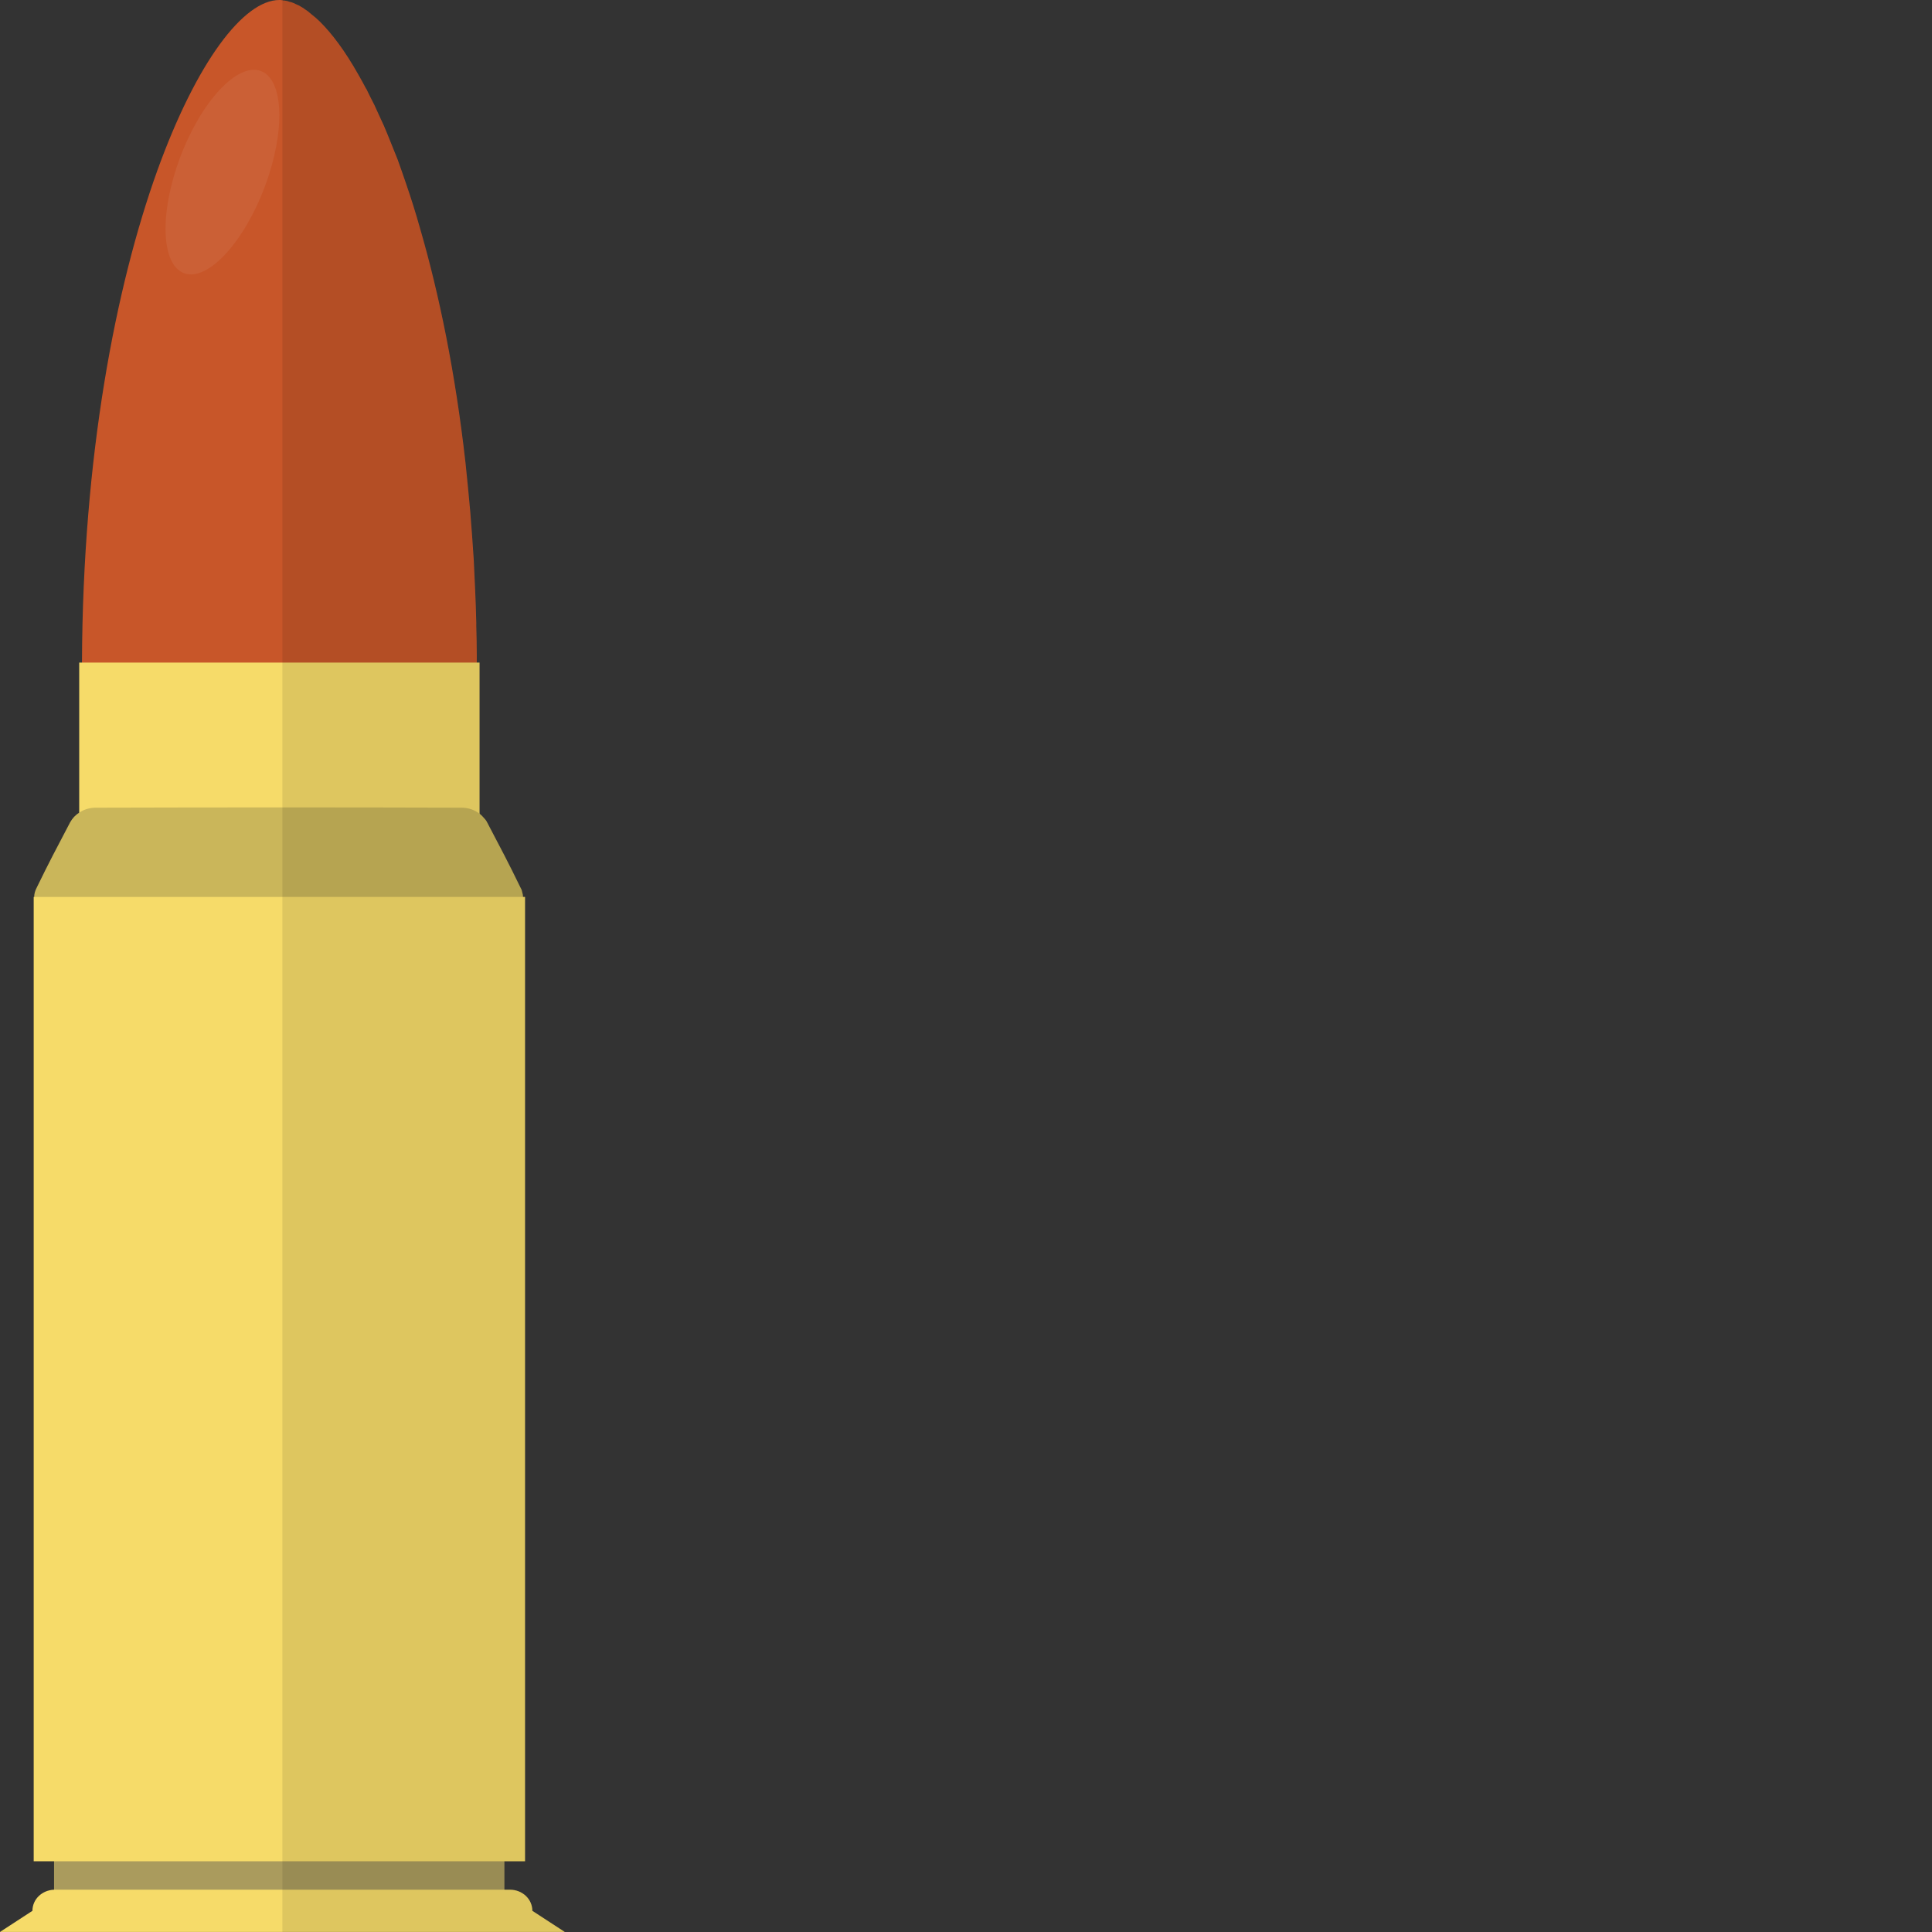
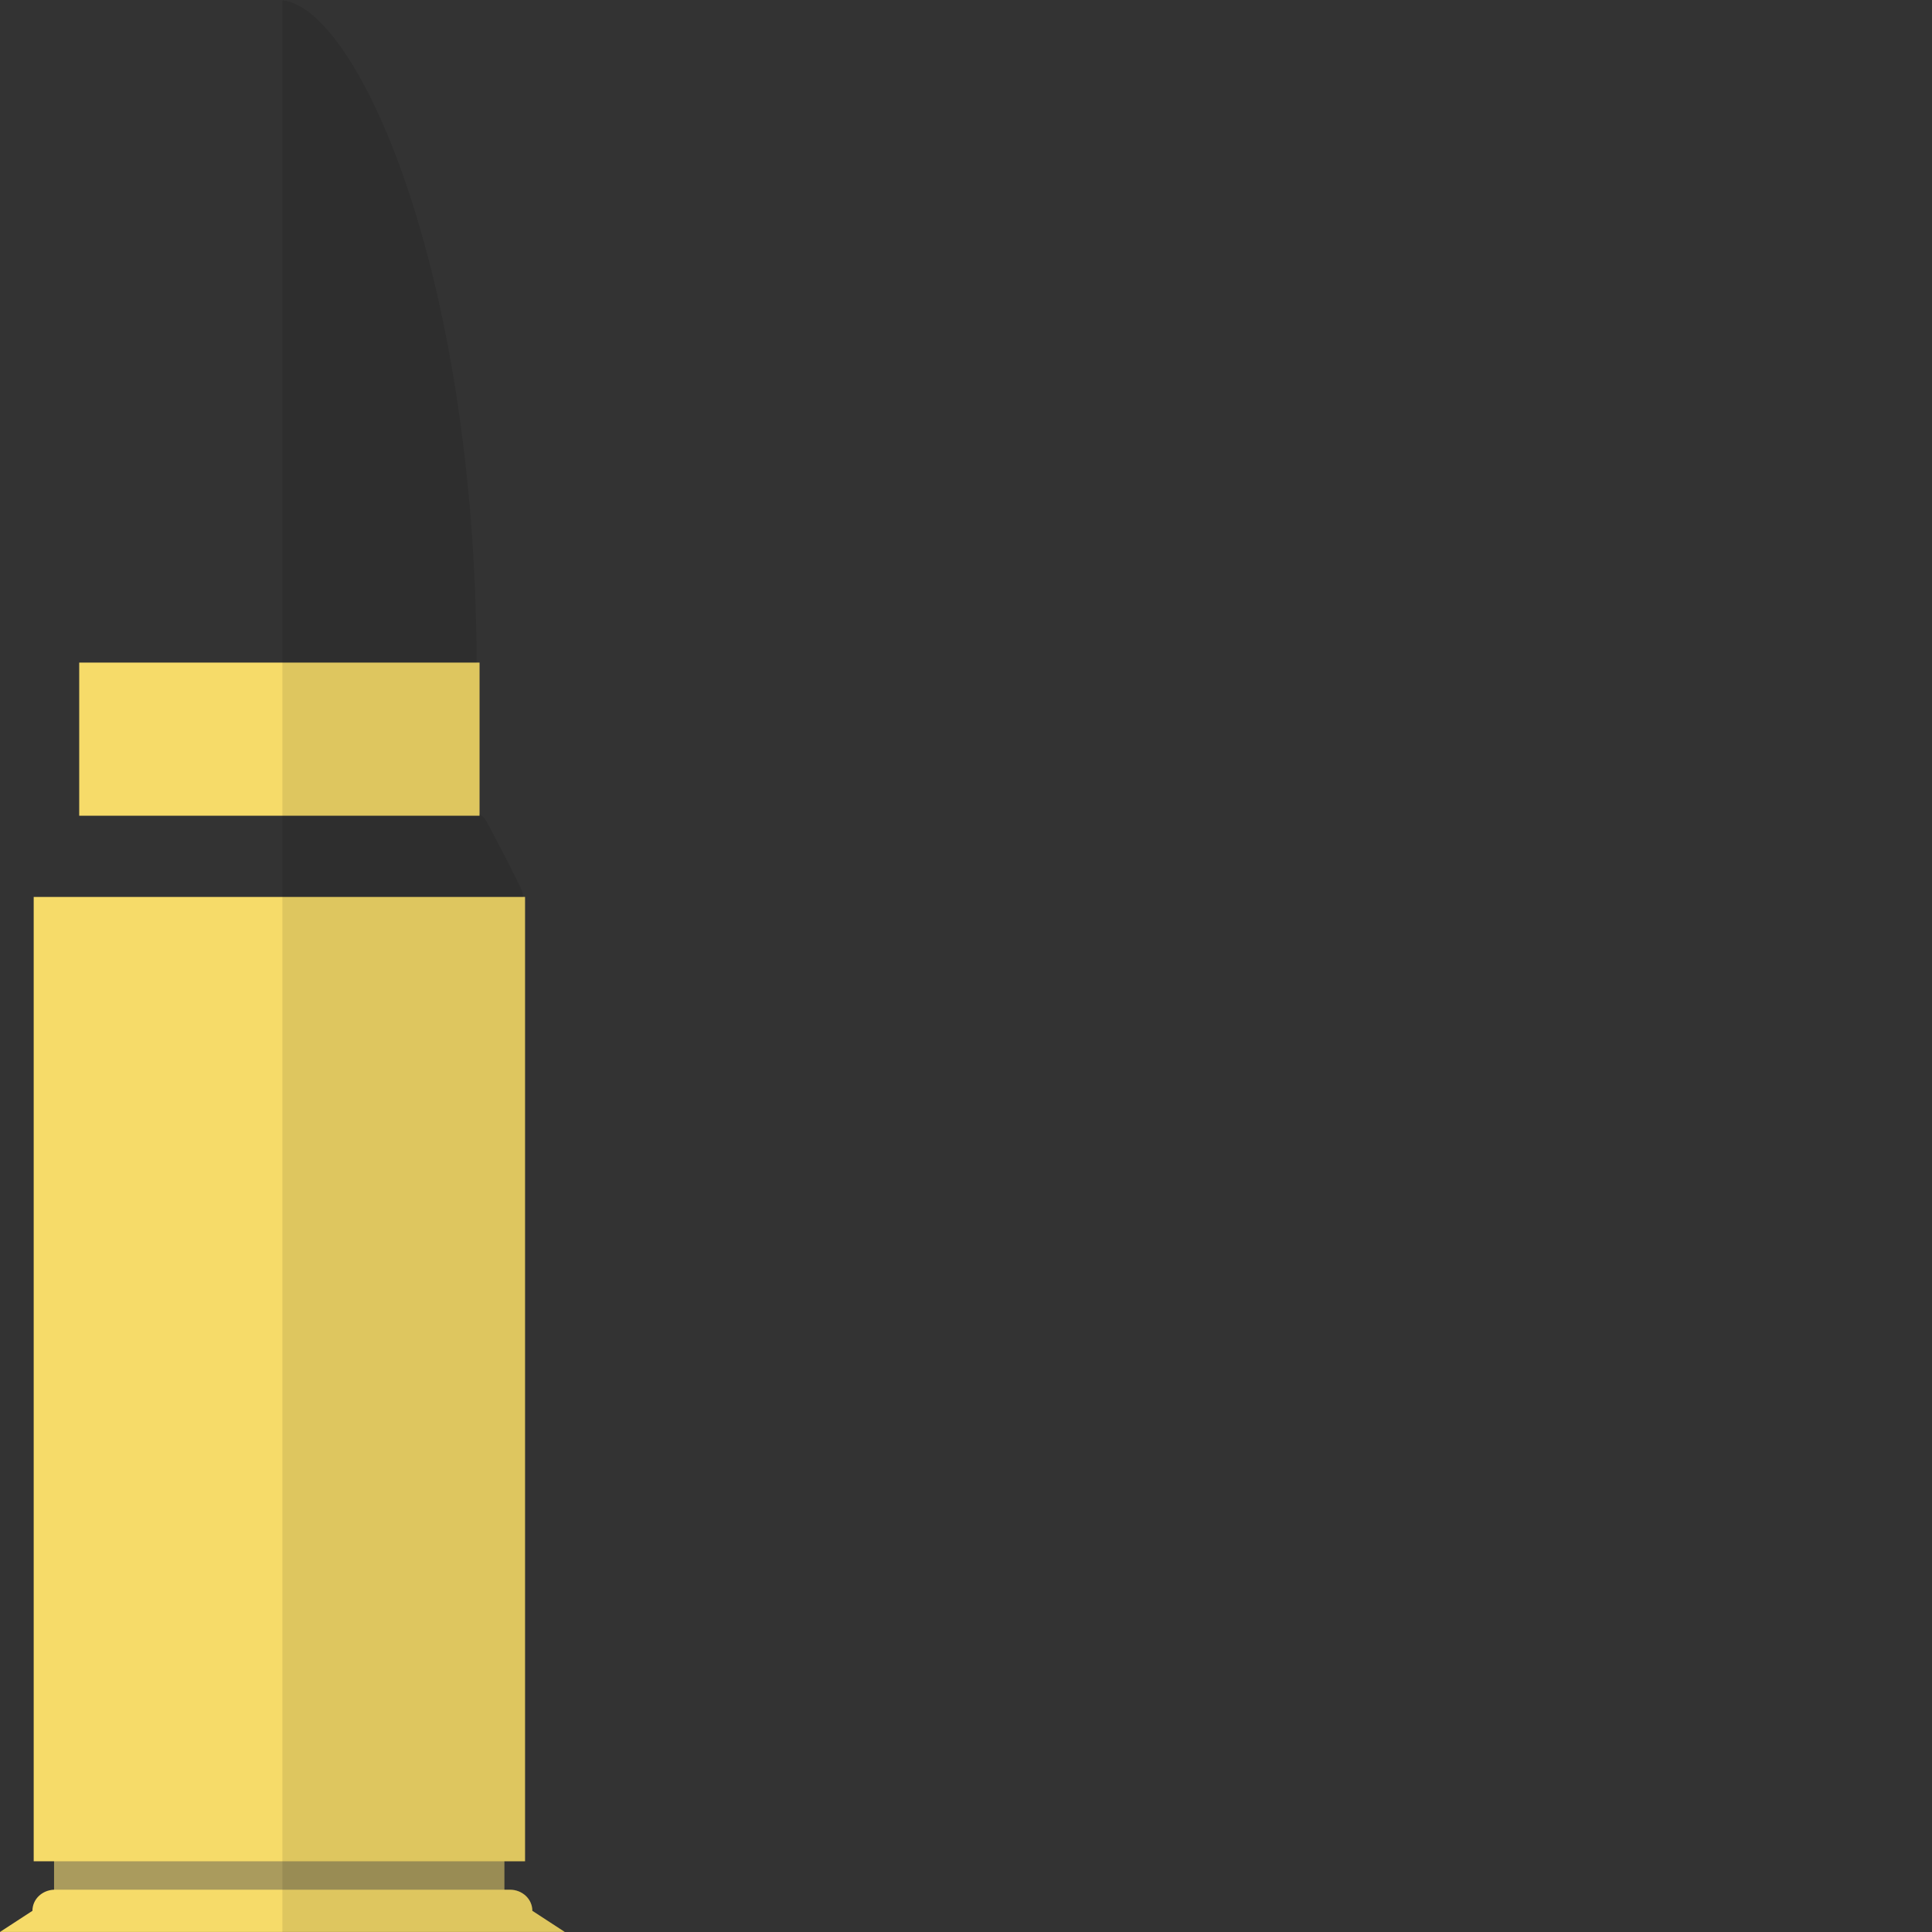
<svg xmlns="http://www.w3.org/2000/svg" version="1.1" id="_x34_" viewBox="0 0 512 512" xml:space="preserve">
  <rect x="0" y="0" width="512" height="512" fill="#333333" stroke="none" />
  <g>
    <rect x="14.327" y="248.362" style="fill:#AA9B5D;" width="119.35" height="255.492" />
-     <path style="fill:#C85629;" d="M126.346,173.66v3.932H74.835c-0.533,0-0.8,0-0.8,0s-23.523,0-52.311,0v-1.999   c0.2-54.711,8.929-99.625,19.925-130.279C52.111,16.327,64.573,0,74.035,0c0.266,0,0.533,0,0.8,0.067c0.067,0,0.133,0,0.2,0.067   c0.533,0,1.133,0.133,1.666,0.334c0.666,0.133,1.266,0.4,1.932,0.733c0.666,0.266,1.266,0.666,1.932,1.066   c0.067,0.067,0.067,0.067,0.133,0.133c0.666,0.399,1.266,0.866,1.932,1.466c0.667,0.533,1.333,1.066,1.999,1.733   c3.332,3.265,6.797,7.93,10.196,13.927c0.733,1.267,1.466,2.599,2.199,3.998c0,0,0.067,0,0.067,0.067   c0.666,1.399,1.399,2.798,2.132,4.265c0.8,1.799,1.666,3.598,2.532,5.531c1.2,2.799,2.332,5.732,3.599,8.864   c0.733,1.999,1.466,4.131,2.199,6.264c1.332,3.866,2.599,7.863,3.798,12.129c5.065,17.458,9.33,38.25,11.995,61.907   c0.466,4.265,0.866,8.597,1.266,12.995c0.333,4.198,0.666,8.463,0.933,12.861c0.267,5.398,0.533,10.929,0.667,16.526v0.933   C126.28,168.462,126.346,171.061,126.346,173.66z" />
    <rect x="20.991" y="175.593" style="fill:#F6DB69;" width="106.089" height="40.583" />
    <g>
-       <path style="fill:#CAB65A;" d="M138.608,237.7c0.333,3.731-2.865,7.33-7.264,7.33c-22.523,0-39.583,0.067-56.509,0.067    c-17.593,0-35.052,0-58.508-0.067c-4.398,0-7.597-3.599-7.264-7.33c0-0.8,0.2-1.533,0.6-2.332    c3.398-6.997,5.264-10.463,8.929-17.459c0.6-1.066,1.4-1.933,2.399-2.532c1.2-0.866,2.666-1.266,4.132-1.333    c19.925-0.067,34.785-0.067,49.713-0.067c14.261,0,28.654,0,47.713,0.067c1.666,0.067,3.265,0.599,4.531,1.599v0.067    c0.133,0,0.266,0.133,0.4,0.266c0.133,0.133,0.333,0.267,0.467,0.466c0.466,0.467,0.866,0.934,1.133,1.467    c3.665,6.997,5.531,10.462,8.929,17.459c0.2,0.334,0.333,0.733,0.4,1.132C138.541,236.9,138.608,237.3,138.608,237.7z" />
-     </g>
+       </g>
    <path style="fill:#F6DB69;" d="M149.67,511.984H0l4.398-2.866l4.198-2.733c0-3.065,2.532-5.464,5.731-5.597h120.816   c3.265,0,5.931,2.466,5.931,5.597L149.67,511.984z" />
    <rect x="8.929" y="237.7" style="fill:#F6DB69;" width="130.212" height="255.558" />
-     <path style="opacity:0.06;fill:#FFFFFF;" d="M47.717,41.764c-5.554,14.82-5.026,28.555,1.178,30.678   c6.204,2.123,15.736-8.171,21.29-22.991c5.554-14.82,5.026-28.555-1.178-30.678S53.27,26.943,47.717,41.764z" />
    <path style="opacity:0.1;fill:#040000;" d="M141.053,506.378c0-3.091-2.647-5.621-5.884-5.621h-1.461v-7.496h5.446V237.727h-0.551   c-0.051-0.794-0.201-1.593-0.585-2.374c-3.429-6.969-5.243-10.458-8.959-17.444c-0.484-0.91-1.204-1.641-2.013-2.258v-40.076h-0.73   C125.917,70.727,94.399,1.937,74.835,0.093V512h74.867L141.053,506.378z" />
  </g>
</svg>